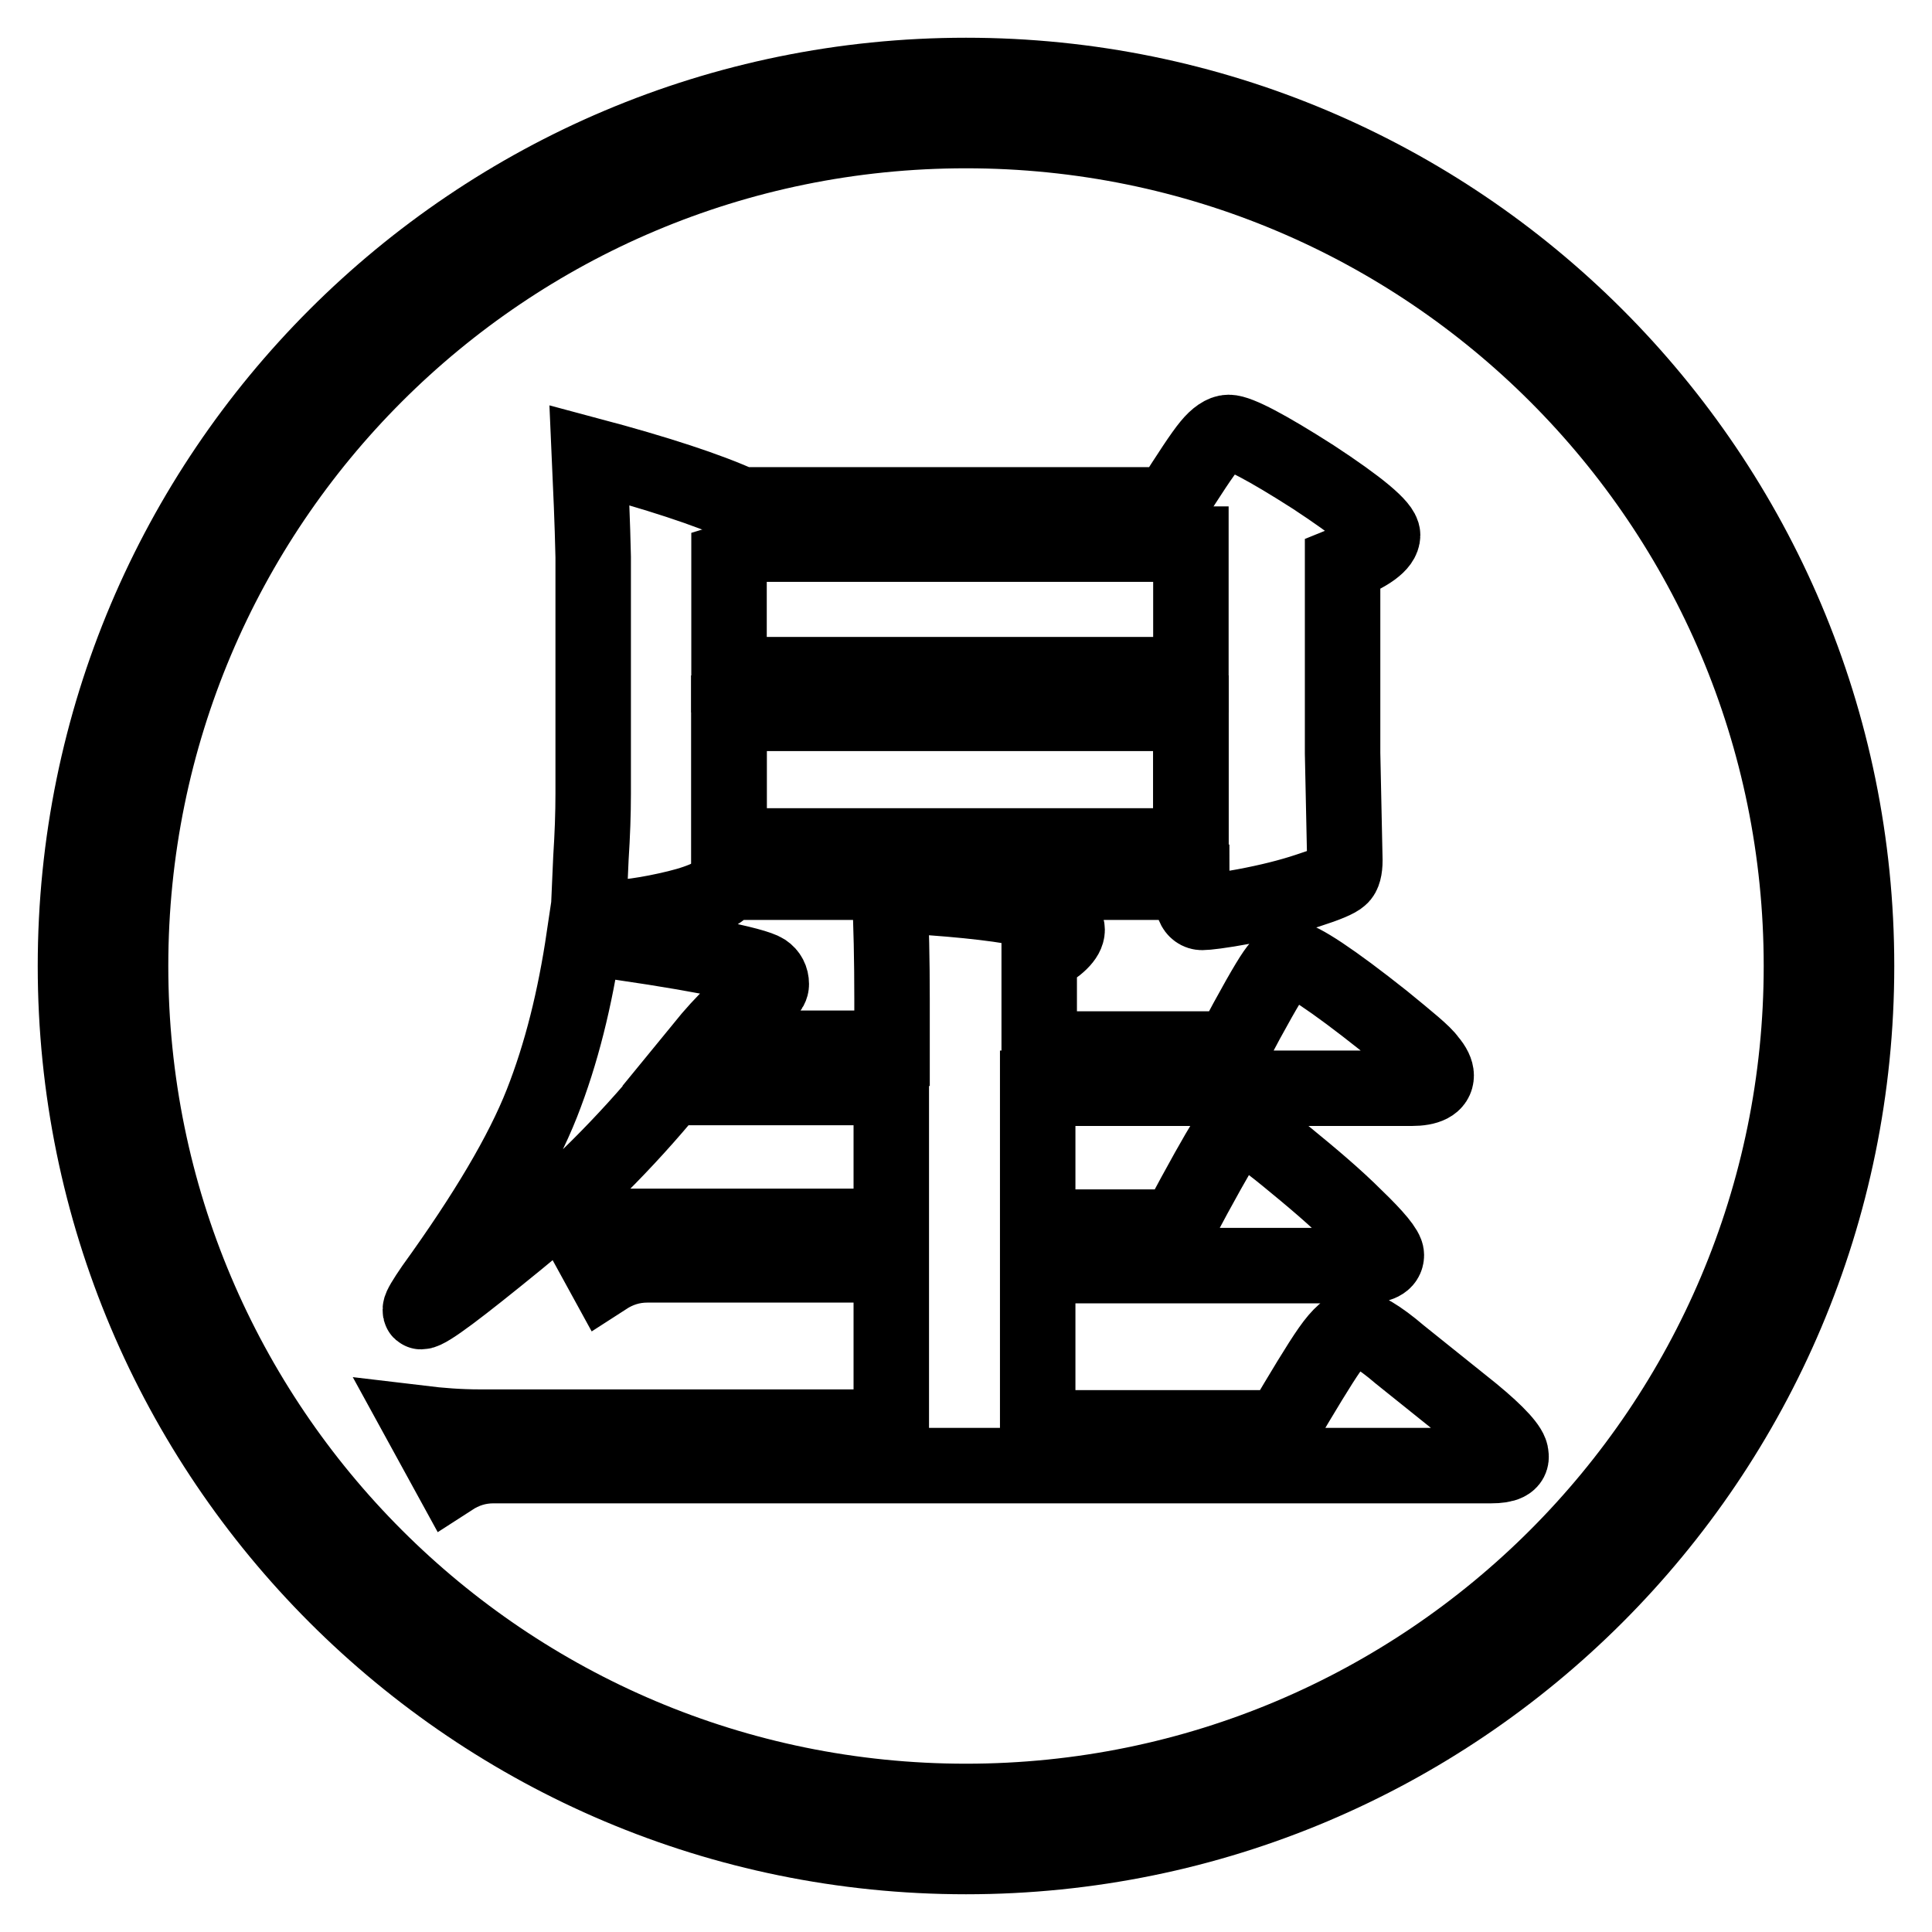
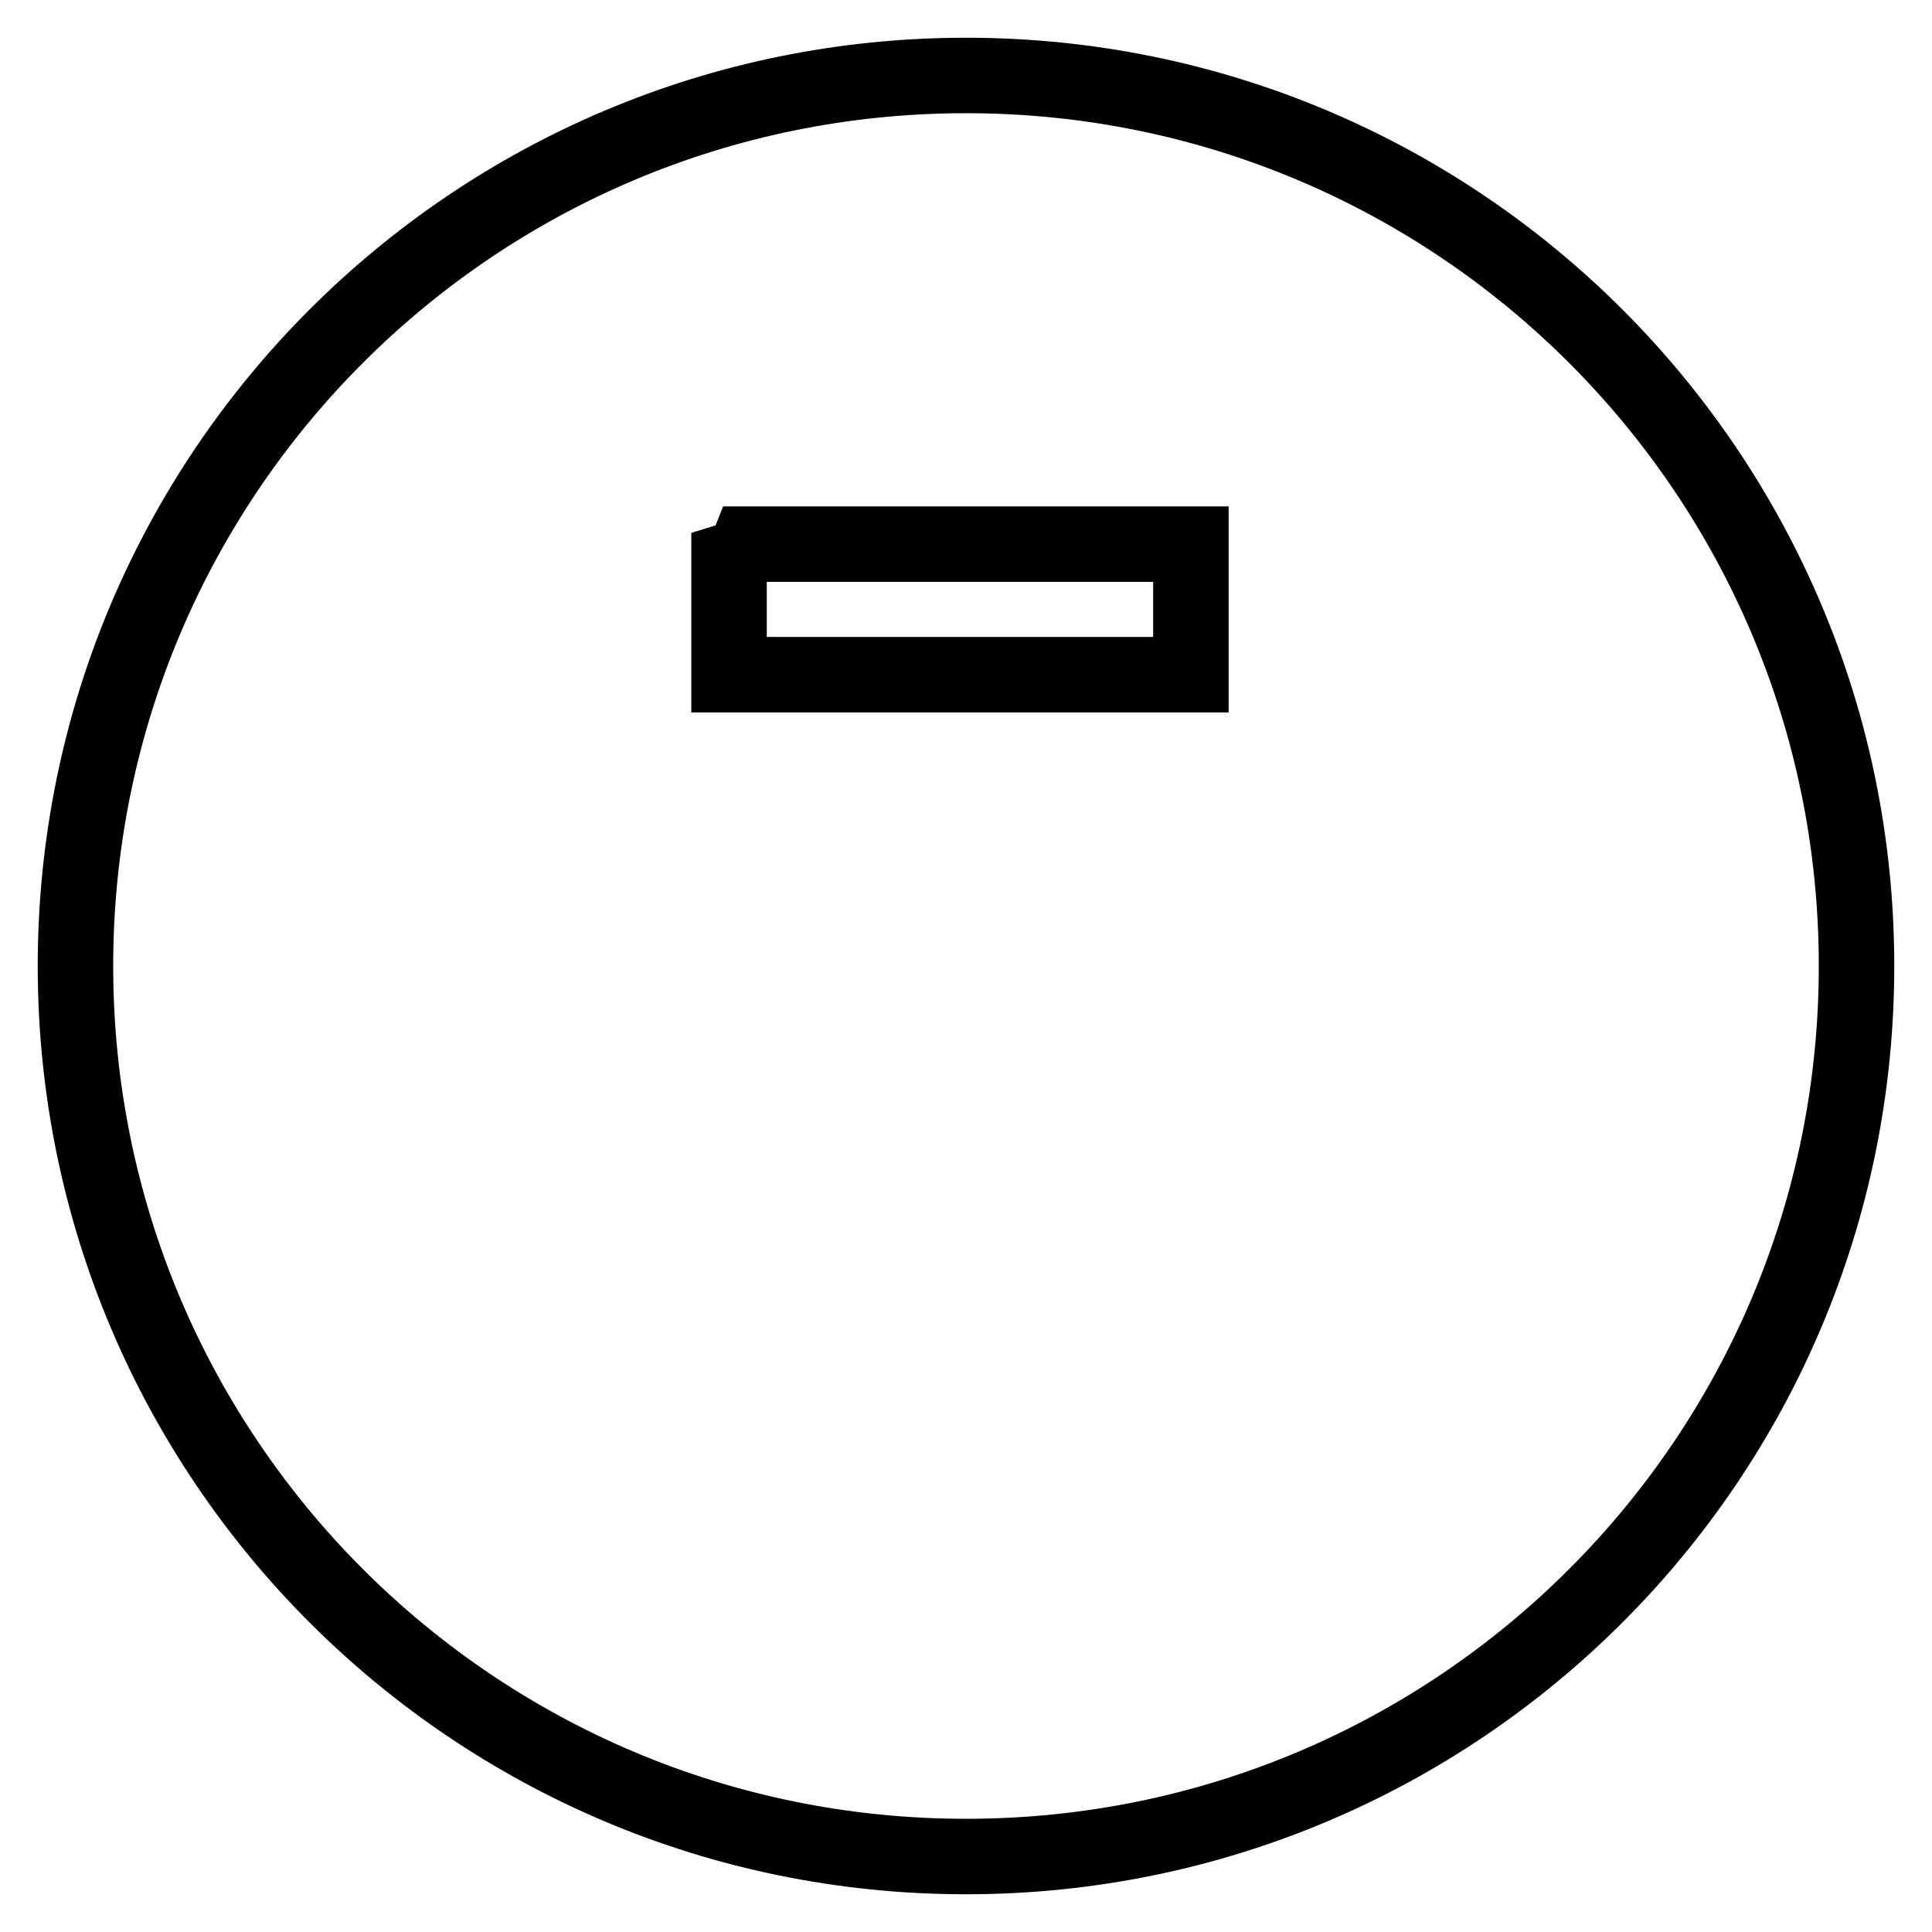
<svg xmlns="http://www.w3.org/2000/svg" version="1.1" x="0px" y="0px" viewBox="0 0 256 256" enable-background="new 0 0 256 256" xml:space="preserve">
  <g>
    <g>
      <path stroke-width="10" fill-opacity="0" stroke="#000000" d="M10,128c0,65.2,52.8,118,118,118c65.2,0,118-52.8,118-118c0-65.2-52.8-118-118-118C62.8,10,10,62.8,10,128z" />
      <path stroke-width="10" fill-opacity="0" stroke="#000000" d="M118.8,241.8" />
-       <path stroke-width="10" fill-opacity="0" stroke="#000000" d="M118.8,241.8" />
      <path stroke-width="10" fill-opacity="0" stroke="#000000" d="M157.8,72.1H99.2c-0.4,1-1.3,1.8-2.6,2.2v15.1h61.2V72.1z" />
-       <path stroke-width="10" fill-opacity="0" stroke="#000000" d="M96.6,94.5h61.2v17.6H96.6V94.5z" />
-       <path stroke-width="10" fill-opacity="0" stroke="#000000" d="M96.6,94.5h61.2v17.6H96.6V94.5z" />
-       <path stroke-width="10" fill-opacity="0" stroke="#000000" d="M128,17.3C66.8,17.3,17.3,66.8,17.3,128c0,61.2,49.6,110.7,110.7,110.7c61.2,0,110.7-49.6,110.7-110.7C238.7,66.8,189.2,17.3,128,17.3z M78.1,60.3c9,2.4,15.7,4.6,20.1,6.6h56.8c2.6-4.1,4.3-6.7,5.3-7.9c0.9-1.1,1.8-1.7,2.5-1.7c1.3,0,5.1,2,11.2,5.9c6.1,4,9.2,6.6,9.2,7.7c0,1.2-1.8,2.5-5.3,3.9v25l0.3,14.2c0,1.1-0.2,1.9-0.6,2.2c-0.4,0.4-1.8,1-4.3,1.8c-2.4,0.8-5.2,1.5-8.4,2.1s-5.1,0.8-5.6,0.8s-0.9-0.3-1.1-0.8s-0.3-1.6-0.3-3.2H96.5c-0.8,1.3-3.1,2.5-6.8,3.4c-3.7,0.9-7.1,1.4-10,1.4c-1.1,0-1.7-0.4-1.7-1.2l0.3-6.8c0.2-3.1,0.3-5.9,0.3-8.5V73.8C78.5,69.2,78.3,64.8,78.1,60.3z M197.6,194.2H65.4c-2.1,0-3.9,0.6-5.6,1.7l-4-7.3c2.5,0.3,5.1,0.5,7.7,0.5h54.6v-21.5H85.8c-2.1,0-3.9,0.6-5.6,1.7l-4-7.3c2.5,0.3,5.1,0.5,7.7,0.5h34.2v-18.4H88.9c-6,7.3-12.8,14.1-20.4,20.3c-7.6,6.2-11.8,9.4-12.7,9.4c-0.1,0-0.1-0.1-0.1-0.3c0-0.3,0.6-1.3,1.7-2.9c7-9.7,11.8-17.8,14.4-24.4c2.6-6.6,4.4-13.9,5.6-22c6.8,0.9,12.4,1.8,16.6,2.6c4.3,0.8,6.7,1.5,7.3,1.9s0.9,1,0.9,1.7s-0.7,1.3-2.2,1.9c-1.5,0.6-3.9,2.8-7,6.6h25.2v-6.5c0-5.2-0.1-9.8-0.3-13.8c15.7,0.8,23.5,2.4,23.5,4.6c0,1-1.2,2.2-3.7,3.6V139h25.5c2.9-5.5,4.8-8.8,5.7-10.1c0.9-1.3,1.7-1.9,2.2-1.9s1.9,0.7,4,2.1s4.8,3.4,8.2,6.1c3.3,2.7,5.4,4.4,6,5.3c0.7,0.8,1,1.5,1,2c0,1.1-1.1,1.7-3.3,1.7h-49.5v18.4H156c3.3-6.2,5.4-9.9,6.3-11.3c0.9-1.3,1.7-2,2.3-2c0.6,0,2.6,1.3,5.9,4s6.4,5.3,9.1,8c2.7,2.6,4.1,4.3,4.1,5c0,0.9-0.9,1.4-2.8,1.4h-43.4v21.5h32.3c2.9-4.9,5-8.4,6.4-10.4c1.4-2,2.5-2.9,3.3-2.9c1.1,0,3.2,1.2,6,3.6l9.6,7.7c3.4,2.8,5.1,4.7,5.1,5.6C200.4,193.8,199.4,194.2,197.6,194.2z" />
    </g>
  </g>
</svg>